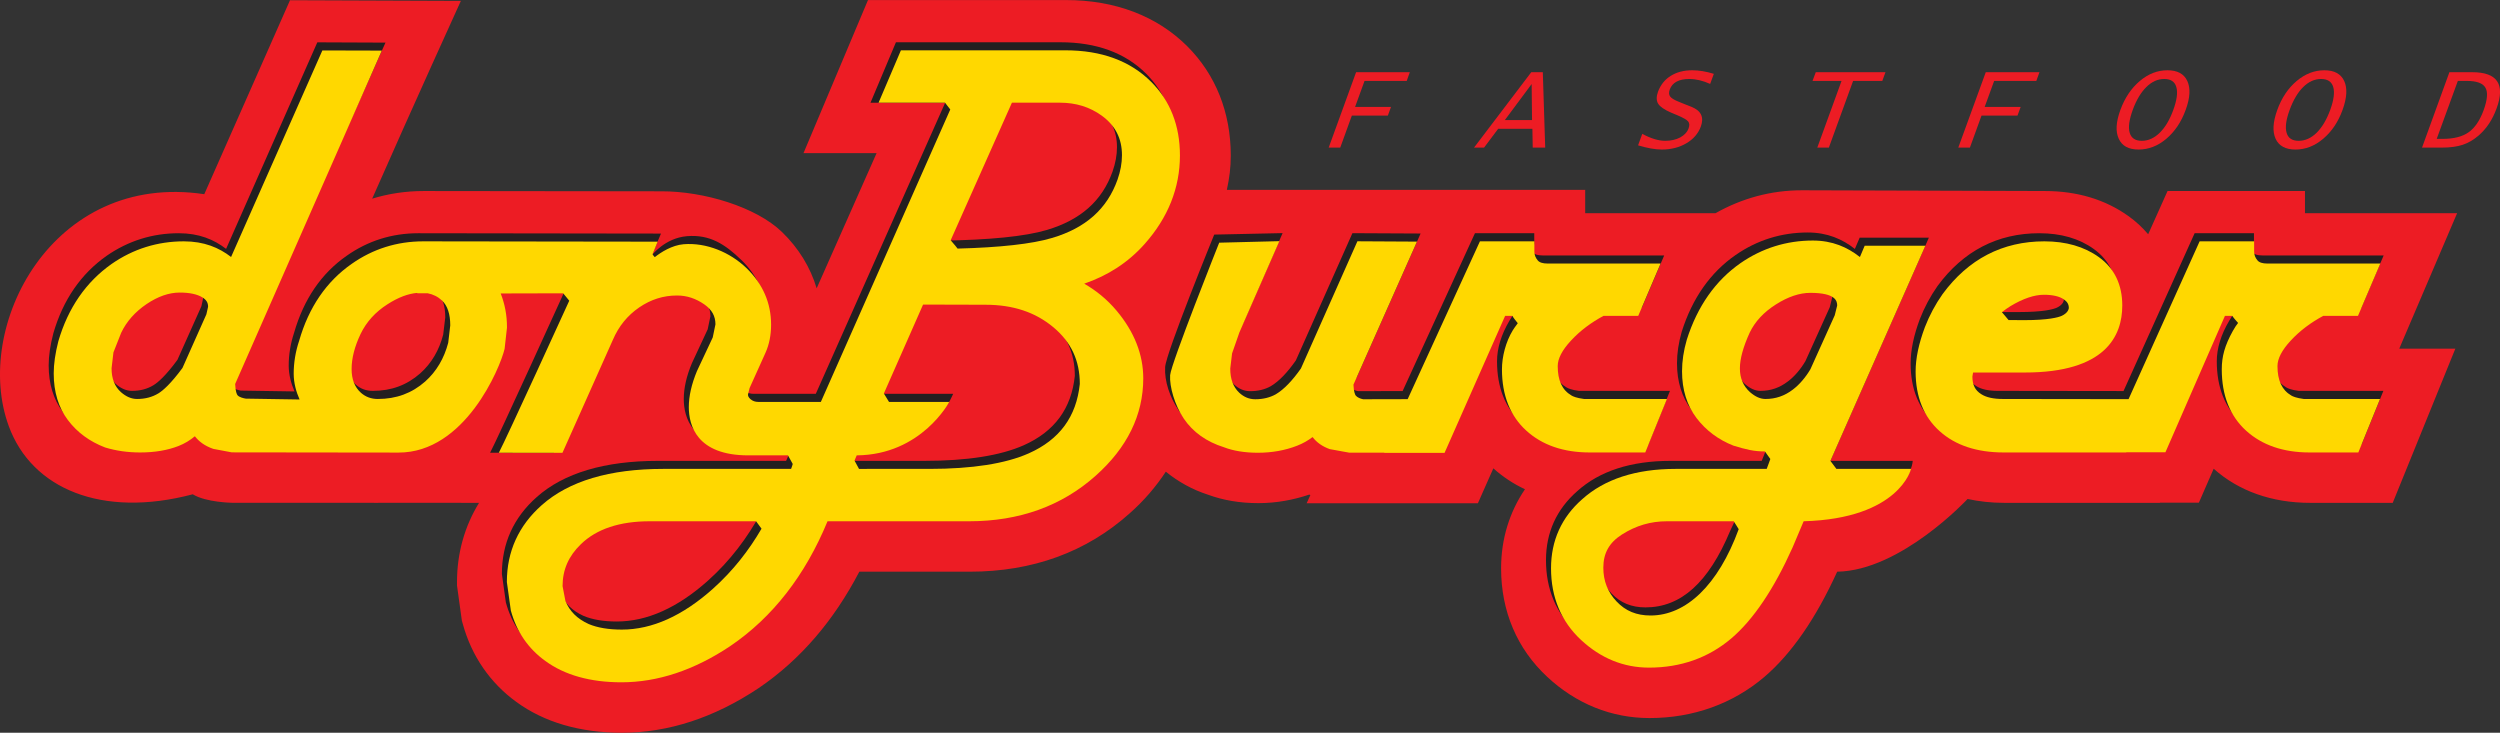
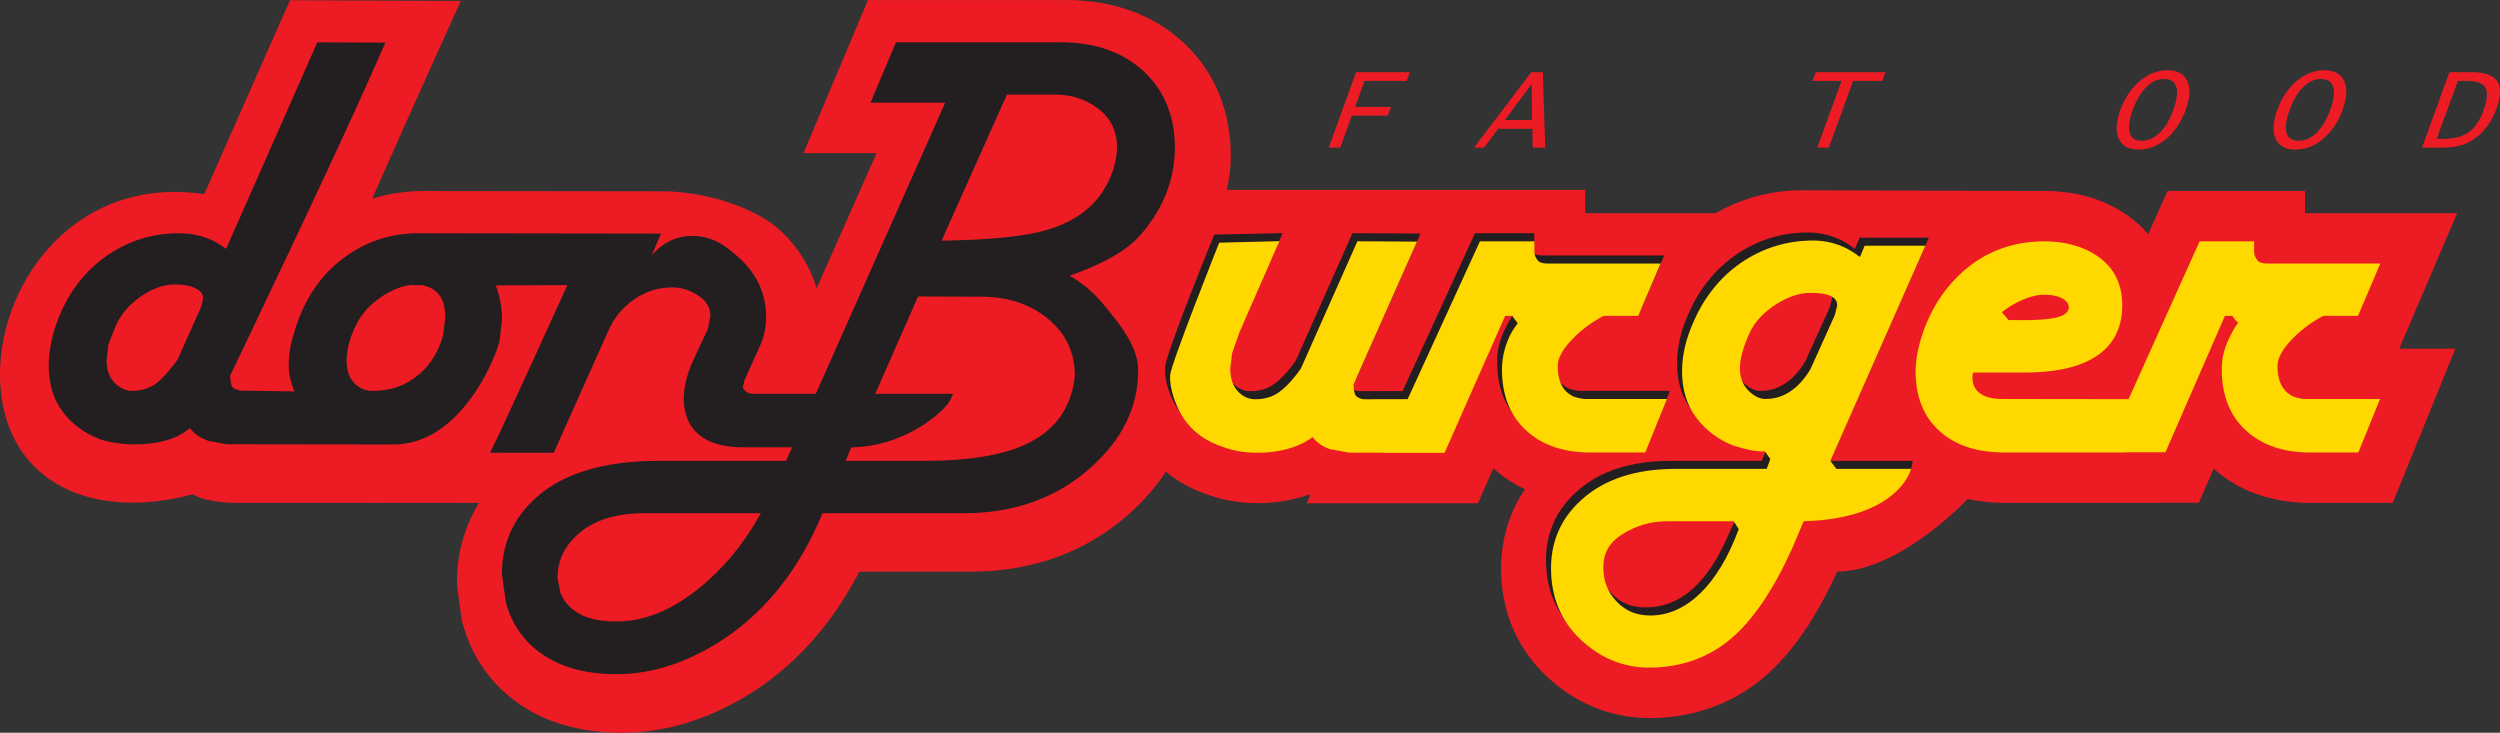
<svg xmlns="http://www.w3.org/2000/svg" width="172.34pt" height="50.51pt" viewBox="0 0 172.34 50.51" version="1.1">
  <rect x="0" y="0" width="172.34" height="50.51" fill="#333333" stroke="none" />
  <defs>
    <clipPath id="clip1">
      <path d="M 166 4 L 172.34 4 L 172.34 11 L 166 11 Z M 166 4 " />
    </clipPath>
    <clipPath id="clip2">
      <path d="M 0 0 L 170 0 L 170 50.512 L 0 50.512 Z M 0 0 " />
    </clipPath>
  </defs>
  <g id="surface1">
    <path style=" stroke:none;fill-rule:nonzero;fill:rgb(92.899%,10.999%,14.099%);fill-opacity:1;" d="M 91.594 10.176 L 93.484 4.977 L 97.188 4.977 L 96.973 5.578 L 94.066 5.578 L 93.414 7.371 L 95.891 7.371 L 95.672 7.969 L 93.191 7.969 L 92.391 10.176 L 91.594 10.176 " />
    <path style=" stroke:none;fill-rule:nonzero;fill:rgb(92.899%,10.999%,14.099%);fill-opacity:1;" d="M 101.613 10.176 L 105.559 4.977 L 106.355 4.977 L 106.52 10.176 L 105.66 10.176 L 105.637 8.879 L 103.277 8.879 L 102.305 10.176 Z M 103.738 8.277 L 105.613 8.277 L 105.586 5.793 Z M 103.738 8.277 " />
-     <path style=" stroke:none;fill-rule:nonzero;fill:rgb(92.899%,10.999%,14.099%);fill-opacity:1;" d="M 118.145 5.09 L 117.891 5.785 C 117.387 5.559 116.91 5.445 116.453 5.445 C 115.73 5.445 115.281 5.691 115.105 6.176 C 115.035 6.375 115.043 6.531 115.133 6.652 C 115.223 6.777 115.43 6.898 115.746 7.023 L 116.191 7.203 L 116.617 7.371 C 117.27 7.637 117.48 8.086 117.25 8.719 C 117.074 9.199 116.742 9.59 116.254 9.875 C 115.766 10.164 115.195 10.309 114.555 10.309 C 114.105 10.309 113.559 10.211 112.922 10.02 L 113.211 9.227 C 113.801 9.547 114.328 9.707 114.797 9.707 C 115.191 9.707 115.535 9.629 115.828 9.473 C 116.117 9.316 116.312 9.105 116.406 8.844 C 116.477 8.645 116.469 8.488 116.371 8.367 C 116.273 8.254 116.035 8.117 115.66 7.957 L 115.195 7.762 C 114.734 7.562 114.438 7.359 114.309 7.152 C 114.176 6.941 114.176 6.664 114.297 6.32 C 114.473 5.852 114.762 5.488 115.172 5.23 C 115.586 4.973 116.078 4.844 116.656 4.844 C 117.125 4.844 117.621 4.93 118.145 5.09 " />
    <path style=" stroke:none;fill-rule:nonzero;fill:rgb(92.899%,10.999%,14.099%);fill-opacity:1;" d="M 125.277 10.176 L 126.949 5.578 L 124.949 5.578 L 125.172 4.977 L 129.977 4.977 L 129.758 5.578 L 127.746 5.578 L 126.074 10.176 L 125.277 10.176 " />
-     <path style=" stroke:none;fill-rule:nonzero;fill:rgb(92.899%,10.999%,14.099%);fill-opacity:1;" d="M 134.996 10.176 L 136.891 4.977 L 140.594 4.977 L 140.375 5.578 L 137.469 5.578 L 136.816 7.371 L 139.297 7.371 L 139.078 7.969 L 136.598 7.969 L 135.797 10.176 L 134.996 10.176 " />
    <path style=" stroke:none;fill-rule:nonzero;fill:rgb(92.899%,10.999%,14.099%);fill-opacity:1;" d="M 146.172 7.574 C 146.477 6.742 146.922 6.082 147.508 5.586 C 148.094 5.09 148.727 4.844 149.414 4.844 C 150.102 4.844 150.559 5.09 150.785 5.586 C 151.016 6.082 150.977 6.742 150.672 7.574 C 150.371 8.41 149.922 9.07 149.34 9.566 C 148.754 10.062 148.113 10.309 147.43 10.309 C 146.738 10.309 146.285 10.062 146.059 9.566 C 145.828 9.07 145.867 8.41 146.172 7.574 Z M 147.023 7.574 C 146.777 8.254 146.703 8.781 146.812 9.152 C 146.922 9.523 147.199 9.707 147.645 9.707 C 148.094 9.707 148.504 9.523 148.883 9.152 C 149.262 8.781 149.574 8.254 149.82 7.574 C 150.066 6.895 150.137 6.371 150.027 6 C 149.922 5.629 149.645 5.445 149.195 5.445 C 148.746 5.445 148.336 5.629 147.961 6 C 147.582 6.371 147.273 6.895 147.023 7.574 " />
    <path style=" stroke:none;fill-rule:nonzero;fill:rgb(92.899%,10.999%,14.099%);fill-opacity:1;" d="M 156.988 7.574 C 157.289 6.742 157.734 6.082 158.32 5.586 C 158.91 5.09 159.543 4.844 160.23 4.844 C 160.918 4.844 161.371 5.09 161.602 5.586 C 161.828 6.082 161.789 6.742 161.488 7.574 C 161.188 8.41 160.738 9.07 160.152 9.566 C 159.566 10.062 158.93 10.309 158.242 10.309 C 157.559 10.309 157.098 10.062 156.871 9.566 C 156.645 9.07 156.684 8.41 156.988 7.574 Z M 157.84 7.574 C 157.59 8.254 157.52 8.781 157.629 9.152 C 157.734 9.523 158.012 9.707 158.461 9.707 C 158.906 9.707 159.32 9.523 159.699 9.152 C 160.074 8.781 160.387 8.254 160.637 7.574 C 160.883 6.895 160.953 6.371 160.844 6 C 160.734 5.629 160.457 5.445 160.008 5.445 C 159.562 5.445 159.148 5.629 158.773 6 C 158.398 6.371 158.09 6.895 157.84 7.574 " />
    <g clip-path="url(#clip1)" clip-rule="nonzero">
      <path style=" stroke:none;fill-rule:nonzero;fill:rgb(92.899%,10.999%,14.099%);fill-opacity:1;" d="M 166.965 10.176 L 168.852 4.977 L 170.426 4.977 C 172.152 4.977 172.715 5.809 172.105 7.473 C 171.828 8.242 171.414 8.867 170.863 9.344 C 170.52 9.641 170.152 9.855 169.762 9.984 C 169.367 10.113 168.887 10.176 168.316 10.176 Z M 167.977 9.574 L 168.379 9.574 C 169.141 9.574 169.738 9.426 170.172 9.121 C 170.605 8.82 170.949 8.312 171.211 7.598 C 171.473 6.875 171.516 6.355 171.336 6.047 C 171.16 5.734 170.73 5.578 170.051 5.578 L 169.434 5.578 L 167.977 9.574 " />
    </g>
    <g clip-path="url(#clip2)" clip-rule="nonzero">
      <path style=" stroke:none;fill-rule:nonzero;fill:rgb(92.899%,10.999%,14.099%);fill-opacity:1;" d="M 169.383 14.699 C 169.383 14.699 161.203 14.699 158.895 14.699 C 158.895 13.945 158.895 13.168 158.895 13.168 L 149.422 13.168 L 148.086 16.148 C 147.695 15.691 147.254 15.273 146.746 14.91 C 145.137 13.754 143.191 13.168 140.961 13.168 C 139.961 13.168 124.98 13.117 124.223 13.117 C 122.082 13.117 120.082 13.668 118.258 14.699 C 116.219 14.699 111.172 14.699 109.277 14.699 C 109.277 13.945 109.277 13.09 109.277 13.09 L 84.574 13.09 C 84.75 12.262 84.844 11.578 84.844 10.719 C 84.844 7.758 83.809 5.156 81.852 3.195 C 79.762 1.105 76.871 0.004 73.484 0.004 L 59.836 0.004 L 55.391 10.555 C 55.391 10.555 60.07 10.555 60.43 10.555 C 59.375 12.926 57.797 16.492 56.297 19.875 C 55.867 18.43 55.062 17.113 53.902 15.988 C 52.133 14.277 48.531 13.176 45.586 13.188 C 45.586 13.188 31.941 13.168 29.215 13.168 C 27.977 13.168 26.789 13.348 25.656 13.695 C 28.598 7.023 31.77 0.062 31.77 0.062 L 19.992 0.016 C 19.992 0.016 15.715 9.691 14.082 13.387 C 3.582 11.816 -1.918 22.535 0.609 29.387 C 2.191 33.691 7.016 35.734 13.289 34.074 C 14.195 34.637 16.012 34.66 16.012 34.66 L 25.777 34.66 L 25.801 34.664 L 26.059 34.664 C 26.086 34.664 26.117 34.66 26.148 34.66 L 33.023 34.664 C 32.031 36.281 31.504 38.125 31.504 40.129 L 31.504 40.367 L 31.84 42.789 L 31.902 43.008 C 32.512 45.227 33.793 47.086 35.605 48.395 C 37.527 49.793 39.977 50.512 42.875 50.512 C 46.07 50.512 49.234 49.477 52.289 47.441 C 55.191 45.473 57.496 42.754 59.238 39.41 C 61.859 39.41 66.852 39.41 66.852 39.41 C 71.18 39.41 74.887 38.059 77.867 35.395 C 78.871 34.508 79.695 33.539 80.367 32.516 C 81.211 33.203 82.188 33.754 83.293 34.109 C 84.305 34.48 85.457 34.684 86.746 34.684 C 87.984 34.684 89.156 34.465 90.258 34.094 C 90.285 34.105 90.309 34.117 90.332 34.129 L 90.074 34.695 L 101.879 34.695 C 101.879 34.695 102.934 32.305 102.945 32.285 C 103.594 32.867 104.324 33.352 105.125 33.727 C 104.059 35.301 103.48 37.148 103.48 39.18 C 103.48 42.137 104.578 44.723 106.656 46.656 C 108.648 48.516 111.09 49.5 113.707 49.5 C 116.711 49.5 119.449 48.52 121.633 46.66 C 123.496 45.07 125.184 42.625 126.648 39.41 C 131.047 39.34 135.637 34.398 135.637 34.398 C 136.434 34.57 137.273 34.664 138.16 34.664 L 148.895 34.664 L 148.902 34.652 L 151.582 34.652 C 151.582 34.652 152.598 32.328 152.602 32.312 C 154.324 33.848 156.613 34.664 159.242 34.664 L 164.945 34.664 L 169.262 24.035 C 169.262 24.035 166.844 24.035 165.395 24.035 C 165.578 23.602 169.383 14.699 169.383 14.699 " />
    </g>
    <path style=" stroke:none;fill-rule:nonzero;fill:rgb(13.699%,12.199%,12.5%);fill-opacity:1;" d="M 44.906 16.547 L 44.828 16.562 Z M 44.906 16.547 " />
    <path style=" stroke:none;fill-rule:nonzero;fill:rgb(13.699%,12.199%,12.5%);fill-opacity:1;" d="M 113.629 30.633 L 115.121 26.945 L 108.848 26.945 C 108.34 26.883 108.09 26.77 107.988 26.707 C 107.34 26.332 107.035 25.672 107.035 24.676 C 107.035 24.168 107.344 23.578 107.949 22.922 C 108.594 22.227 109.355 21.664 110.199 21.215 C 110.551 21.215 113.18 21.215 113.18 21.215 L 114.723 17.609 L 106.34 17.609 C 106.008 17.609 105.773 17.535 105.656 17.395 C 105.496 17.211 105.766 17.012 105.766 16.773 L 105.766 16.078 L 101.676 16.078 L 96.691 26.957 L 93.625 26.965 C 93.434 26.934 93.23 26.844 93.113 26.711 C 93.078 26.672 93.227 26.336 93.551 25.957 C 93.688 25.641 97.93 16.098 97.93 16.098 L 93.23 16.074 C 93.23 16.074 89.398 24.695 89.332 24.844 C 88.742 25.688 88.164 26.289 87.605 26.621 C 87.195 26.852 86.727 26.965 86.184 26.965 C 85.77 26.965 85.41 26.816 85.082 26.512 C 84.668 26.121 84.465 25.578 84.465 24.852 L 84.59 23.809 C 84.594 23.805 85.656 22.359 85.656 22.359 L 88.418 16.07 L 83.703 16.172 C 83.703 16.172 80.375 24.328 80.32 25.305 C 80.266 26.281 80.637 27.371 81.254 28.293 C 81.891 29.23 82.824 29.898 84.027 30.273 C 84.652 30.52 85.453 30.652 86.363 30.652 C 87.34 30.652 88.25 30.488 89.066 30.172 C 89.477 30.012 89.828 29.805 90.141 29.57 C 90.41 29.934 90.805 30.219 91.32 30.406 C 91.355 30.418 92.656 30.645 92.656 30.645 L 95.082 30.648 L 95.074 30.664 L 99.238 30.664 C 99.238 30.664 103.078 21.973 103.414 21.215 C 103.711 21.215 104.051 21.215 104.691 21.215 C 104.473 21.5 104.25 21.773 104.051 22.113 C 103.484 23.078 103.199 24.02 103.199 24.906 C 103.199 26.699 103.758 28.121 104.871 29.133 C 105.965 30.125 107.438 30.633 109.246 30.633 L 113.629 30.633 " />
    <path style=" stroke:none;fill-rule:nonzero;fill:rgb(13.699%,12.199%,12.5%);fill-opacity:1;" d="M 132.969 16.383 L 128.199 16.383 C 128.199 16.383 127.934 17.012 127.867 17.16 C 127.008 16.484 125.973 16.027 124.621 16.027 C 122.812 16.027 121.137 16.547 119.648 17.578 C 117.914 18.777 116.664 20.555 115.934 22.859 C 115.715 23.625 115.605 24.352 115.605 25.039 C 115.605 26.305 115.941 27.387 116.609 28.262 C 117.258 29.117 118.113 29.758 119.148 30.16 C 120.016 30.43 120.816 30.555 121.57 30.555 C 121.57 30.555 121.785 30.527 121.949 30.508 C 121.707 31.113 121.574 31.441 121.445 31.77 C 120.746 31.77 115.16 31.77 115.16 31.77 C 112.43 31.77 110.266 32.473 108.727 33.859 C 107.301 35.109 106.574 36.711 106.574 38.617 C 106.574 40.617 107.27 42.277 108.645 43.559 C 110.004 44.824 111.578 45.465 113.328 45.465 C 115.527 45.465 117.434 44.789 119.004 43.453 C 120.52 42.16 121.941 40.051 123.227 37.18 C 123.227 37.18 123.754 35.934 123.988 35.379 C 131.797 35.379 131.855 31.77 131.855 31.77 C 131.855 31.77 127.691 31.77 126.176 31.77 C 126.93 30.059 132.969 16.383 132.969 16.383 Z M 119.266 36.609 C 117.781 40.16 115.879 41.871 113.434 41.871 C 112.473 41.871 111.711 41.559 111.102 40.918 C 110.48 40.262 110.184 39.496 110.184 38.574 C 110.184 37.574 110.59 36.848 111.465 36.293 C 112.426 35.676 113.445 35.379 114.57 35.379 C 114.57 35.379 118.883 35.379 119.84 35.379 C 119.559 35.984 119.266 36.609 119.266 36.609 Z M 123.246 26.297 C 122.676 26.734 122.059 26.945 121.355 26.945 C 121.004 26.945 120.656 26.793 120.297 26.48 C 119.824 26.055 119.598 25.52 119.598 24.84 C 119.598 24.188 119.824 23.355 120.273 22.371 C 120.637 21.613 121.227 20.973 122.074 20.43 C 122.906 19.898 123.711 19.629 124.453 19.629 C 126.207 19.629 126.297 20.199 126.305 20.5 C 126.266 20.66 126.137 21.18 126.137 21.18 L 124.457 24.898 C 124.117 25.469 123.695 25.965 123.246 26.297 " />
-     <path style=" stroke:none;fill-rule:nonzero;fill:rgb(13.699%,12.199%,12.5%);fill-opacity:1;" d="M 157.605 26.707 C 156.961 26.332 156.652 25.672 156.652 24.676 C 156.652 24.168 156.961 23.578 157.566 22.922 C 158.211 22.227 158.977 21.664 159.816 21.215 C 160.164 21.215 162.781 21.215 162.781 21.215 L 164.32 17.609 L 155.961 17.609 C 155.621 17.609 155.395 17.535 155.273 17.395 C 155.117 17.211 155.379 17.012 155.379 16.773 L 155.379 16.078 L 151.289 16.078 L 146.387 26.957 L 137.727 26.945 C 137.078 26.945 136.578 26.836 136.238 26.617 C 135.812 26.352 135.625 25.977 135.625 25.402 C 135.625 25.402 135.648 25.242 135.668 25.121 C 136.539 25.121 139.238 25.121 139.238 25.121 C 144.789 25.121 145.957 22.609 145.957 20.5 C 145.957 19.062 145.414 17.941 144.336 17.164 C 143.332 16.441 142.07 16.078 140.582 16.078 C 137.703 16.078 135.344 17.301 133.566 19.715 L 133.559 19.727 C 133.066 20.43 132.66 21.191 132.348 21.992 C 131.922 23.125 131.711 24.152 131.711 25.055 C 131.711 26.801 132.27 28.188 133.371 29.172 C 134.449 30.141 135.934 30.633 137.781 30.633 L 146.227 30.633 L 146.23 30.621 L 148.93 30.621 C 148.93 30.621 152.699 21.98 153.035 21.215 C 153.328 21.215 153.672 21.215 154.309 21.215 C 154.09 21.5 153.867 21.773 153.672 22.113 C 153.102 23.078 152.816 24.02 152.816 24.906 C 152.816 26.699 153.379 28.121 154.492 29.133 C 155.586 30.125 157.055 30.633 158.863 30.633 L 162.805 30.633 L 164.301 26.945 L 158.469 26.945 C 157.953 26.883 157.703 26.77 157.605 26.707 Z M 138.242 20.547 C 139.113 20.027 139.891 19.762 140.551 19.762 C 141.16 19.762 141.625 19.871 141.934 20.082 C 142.172 20.246 142.273 20.426 142.273 20.688 C 142.254 20.801 142.176 21.027 141.789 21.211 C 141.543 21.32 140.883 21.512 139.172 21.512 C 139.172 21.512 138.051 21.512 137.023 21.512 C 137.375 21.152 137.777 20.824 138.242 20.547 " />
    <path style=" stroke:none;fill-rule:nonzero;fill:rgb(13.699%,12.199%,12.5%);fill-opacity:1;" d="M 80.992 10.156 C 80.992 8.105 80.328 6.398 79.016 5.086 C 77.574 3.645 75.586 2.914 73.105 2.914 L 61.762 2.914 L 60.008 7.082 C 60.008 7.082 63.809 7.082 65.156 7.082 C 64.578 8.383 59.312 20.219 56.238 27.148 L 51.938 27.148 C 51.711 27.148 51.535 27.09 51.387 26.957 C 51.238 26.828 51.223 26.73 51.219 26.645 C 51.258 26.484 51.328 26.195 51.328 26.195 L 52.422 23.77 C 52.68 23.191 52.812 22.539 52.812 21.824 C 52.812 20.328 52.238 19.016 51.105 17.922 C 49.98 16.832 48.926 16.152 47.359 16.281 C 45.828 16.406 44.922 17.613 44.922 17.613 L 45.566 16.102 C 45.566 16.102 28.977 16.078 28.836 16.078 C 27.02 16.078 25.359 16.602 23.898 17.633 C 22.16 18.84 20.941 20.621 20.273 22.941 C 20.031 23.672 19.902 24.441 19.902 25.203 C 19.902 25.832 20.074 26.461 20.305 26.984 L 16.594 26.926 C 16.441 26.895 16.145 26.828 16.027 26.691 C 15.988 26.645 15.883 26.43 15.863 25.914 C 15.977 25.656 23.016 10.996 25.559 5.215 C 26.184 3.793 26.574 2.938 26.574 2.938 L 21.875 2.918 C 21.875 2.918 16.207 15.746 15.586 17.156 C 14.75 16.512 13.719 16.078 12.324 16.078 C 10.512 16.078 8.84 16.602 7.348 17.637 C 5.578 18.883 4.348 20.672 3.68 22.965 C 3.465 23.793 3.355 24.535 3.355 25.184 C 3.355 26.457 3.684 27.539 4.332 28.398 C 4.965 29.242 5.832 29.879 6.906 30.289 C 7.668 30.523 8.465 30.633 9.32 30.633 C 10.32 30.633 11.211 30.484 11.961 30.191 C 12.383 30.023 12.758 29.793 13.09 29.516 C 13.355 29.863 13.746 30.176 14.363 30.391 C 14.387 30.398 15.633 30.625 15.633 30.625 L 27.125 30.641 C 31.703 30.652 34.125 24.82 34.441 23.492 L 34.605 22.023 C 34.609 21.164 34.449 20.395 34.172 19.676 L 39.113 19.656 C 39.113 19.656 34.27 30.312 33.785 31.211 L 38.172 31.215 L 41.902 22.879 C 42.312 21.926 42.906 21.195 43.723 20.637 C 44.527 20.082 45.379 19.812 46.328 19.812 C 47.004 19.812 47.621 20.016 48.211 20.434 C 48.73 20.797 48.973 21.234 48.973 21.801 L 48.785 22.703 L 47.699 25.031 C 47.32 25.934 47.137 26.758 47.137 27.508 C 47.137 28.75 47.668 30.836 51.234 30.836 L 54.605 30.836 C 54.375 31.352 54.227 31.688 54.191 31.77 C 53.371 31.77 45.363 31.77 45.363 31.77 C 41.68 31.77 38.867 32.609 37.004 34.262 C 35.406 35.676 34.598 37.457 34.598 39.566 L 34.871 41.527 C 35.273 42.992 36.074 44.164 37.254 45.012 C 38.582 45.98 40.348 46.477 42.496 46.477 C 44.992 46.477 47.512 45.641 49.984 43.992 C 52.934 41.992 55.176 39.082 56.703 35.379 C 57.508 35.379 66.473 35.379 66.473 35.379 C 69.922 35.379 72.852 34.324 75.176 32.246 C 77.359 30.312 78.465 28.051 78.465 25.523 C 78.465 23.887 77.188 22.316 75.969 20.867 C 75.301 20.066 74.539 19.469 73.734 19 C 75.359 18.445 77.426 17.539 78.566 16.258 C 80.176 14.441 80.992 12.391 80.992 10.156 Z M 13.883 21.113 C 13.828 21.234 12.301 24.656 12.23 24.809 C 11.43 25.898 10.891 26.367 10.578 26.555 C 10.148 26.816 9.664 26.945 9.105 26.945 C 8.719 26.945 8.355 26.793 7.996 26.48 C 7.559 26.09 7.348 25.547 7.348 24.832 L 7.477 23.734 L 8.012 22.379 C 8.383 21.598 8.969 20.938 9.762 20.402 C 10.539 19.875 11.305 19.609 12.043 19.609 C 12.723 19.609 13.254 19.727 13.613 19.949 C 13.887 20.117 13.996 20.305 13.996 20.594 C 13.996 20.594 13.91 20.988 13.883 21.113 Z M 30.551 23.074 C 30.273 24.141 29.75 25.043 28.965 25.742 C 28.043 26.551 26.977 26.945 25.699 26.945 C 25.246 26.945 24.867 26.809 24.539 26.523 C 24.105 26.137 23.895 25.598 23.895 24.883 C 23.895 24.133 24.102 23.324 24.512 22.469 C 24.91 21.637 25.535 20.949 26.367 20.414 C 27.109 19.938 27.797 19.684 28.418 19.633 L 28.418 19.656 L 29.129 19.656 C 29.516 19.734 29.844 19.895 30.129 20.16 C 30.504 20.516 30.695 21.09 30.695 21.875 Z M 48.812 40.02 C 46.719 41.895 44.602 42.844 42.523 42.844 C 41.605 42.844 40.84 42.715 40.238 42.461 C 39.449 42.109 38.922 41.586 38.629 40.867 C 38.629 40.863 38.434 39.848 38.434 39.848 C 38.434 38.723 38.848 37.777 39.703 36.953 C 40.777 35.91 42.371 35.379 44.445 35.379 C 44.445 35.379 50.609 35.379 52.445 35.379 C 51.527 37.051 50.363 38.629 48.812 40.02 Z M 70.57 30.695 C 68.969 31.406 66.664 31.77 63.723 31.77 C 63.723 31.77 59.789 31.77 58.301 31.77 C 58.391 31.566 58.672 30.797 58.711 30.836 C 62.012 30.805 64.625 28.809 65.395 27.766 C 65.535 27.543 65.707 27.148 65.707 27.148 L 60.336 27.148 C 61.645 24.176 63.102 20.863 63.289 20.438 C 64.031 20.441 67.586 20.453 67.586 20.453 C 69.492 20.453 71.027 20.961 72.285 22.012 C 73.5 23.035 74.094 24.309 74.094 25.914 C 73.859 28.16 72.703 29.746 70.57 30.695 Z M 76.695 11.824 C 75.977 13.844 74.496 15.16 72.168 15.852 C 70.664 16.301 68.195 16.543 64.91 16.59 C 65.621 14.992 69.102 7.215 69.414 6.52 C 70.109 6.52 72.715 6.52 72.715 6.52 C 73.824 6.52 74.773 6.816 75.613 7.422 C 76.547 8.102 77 8.996 77 10.145 C 77 10.68 76.898 11.246 76.695 11.824 " />
    <path style=" stroke:none;fill-rule:nonzero;fill:rgb(100%,100%,100%);fill-opacity:1;" d="M 45.254 17.105 L 45.176 17.117 Z M 45.254 17.105 " />
    <path style=" stroke:none;fill-rule:nonzero;fill:rgb(100%,84.698%,0%);fill-opacity:1;" d="M 113.418 31.191 L 114.914 27.504 L 109.195 27.504 C 108.684 27.438 108.434 27.328 108.336 27.266 C 107.684 26.887 107.383 26.227 107.383 25.234 C 107.383 24.727 107.688 24.133 108.297 23.48 C 108.938 22.785 109.703 22.223 110.543 21.773 C 110.895 21.773 112.934 21.773 112.934 21.773 L 114.473 18.168 L 106.688 18.168 C 106.352 18.168 106.121 18.094 106.004 17.949 C 105.848 17.766 105.773 17.57 105.773 17.328 L 105.773 16.637 L 102.02 16.637 L 97.039 27.516 L 93.969 27.523 C 93.781 27.488 93.574 27.402 93.461 27.27 C 93.422 27.227 93.32 27.016 93.301 26.516 C 93.438 26.199 97.68 16.656 97.68 16.656 L 93.574 16.633 C 93.574 16.633 89.746 25.254 89.68 25.402 C 89.086 26.246 88.508 26.848 87.949 27.18 C 87.543 27.406 87.074 27.523 86.531 27.523 C 86.117 27.523 85.754 27.375 85.426 27.07 C 85.012 26.68 84.809 26.137 84.809 25.41 L 84.934 24.363 C 84.938 24.363 85.438 22.918 85.438 22.918 L 88.195 16.625 L 87.102 16.652 L 84.047 16.73 C 84.047 16.73 80.719 25.074 80.664 25.863 C 80.613 26.652 80.98 27.93 81.602 28.852 C 82.234 29.789 83.168 30.453 84.375 30.832 C 84.996 31.074 85.801 31.211 86.711 31.211 C 87.684 31.211 88.594 31.047 89.414 30.727 C 89.824 30.57 90.176 30.363 90.484 30.129 C 90.758 30.492 91.152 30.777 91.668 30.961 C 91.699 30.973 93 31.203 93 31.203 L 95.426 31.207 L 95.422 31.219 L 99.582 31.219 C 99.582 31.219 103.426 22.531 103.758 21.773 C 103.906 21.773 104.062 21.773 104.262 21.773 C 104.281 21.859 104.57 22.203 104.629 22.281 C 104.453 22.512 104.359 22.656 104.281 22.777 C 103.805 23.562 103.539 24.574 103.539 25.461 C 103.539 27.254 104.105 28.676 105.219 29.688 C 106.312 30.684 107.781 31.191 109.59 31.191 L 113.418 31.191 " />
    <path style=" stroke:none;fill-rule:nonzero;fill:rgb(100%,84.698%,0%);fill-opacity:1;" d="M 126.18 31.77 C 127.539 28.691 132.727 16.941 132.727 16.941 L 128.543 16.941 C 128.543 16.941 128.277 17.57 128.215 17.719 C 127.352 17.039 126.32 16.582 124.969 16.582 C 123.156 16.582 121.484 17.105 119.992 18.133 C 118.262 19.336 117.012 21.113 116.281 23.418 C 116.059 24.18 115.953 24.906 115.953 25.594 C 115.953 26.863 116.289 27.945 116.953 28.82 C 117.602 29.672 118.457 30.312 119.492 30.719 C 120.363 30.988 120.914 31.121 121.668 31.121 C 121.668 31.121 121.906 31.453 122.039 31.641 C 121.973 31.805 121.922 31.996 121.789 32.324 C 121.094 32.324 115.504 32.324 115.504 32.324 C 112.773 32.324 110.609 33.031 109.07 34.414 C 107.645 35.664 106.922 37.27 106.922 39.176 C 106.922 41.172 107.617 42.836 108.988 44.113 C 110.348 45.379 111.926 46.023 113.676 46.023 C 115.871 46.023 117.777 45.344 119.348 44.012 C 120.867 42.719 122.289 40.605 123.574 37.738 C 123.574 37.738 124.102 36.488 124.336 35.934 C 130.941 35.75 131.742 32.324 131.742 32.324 C 131.742 32.324 128.109 32.324 126.594 32.324 C 126.461 32.137 126.328 31.965 126.18 31.77 Z M 119.859 36.48 C 118.441 40.348 116.223 42.43 113.781 42.43 C 112.816 42.43 112.059 42.117 111.449 41.473 C 110.828 40.82 110.527 40.051 110.527 39.133 C 110.527 38.129 110.934 37.406 111.809 36.848 C 112.773 36.234 113.789 35.934 114.914 35.934 C 114.914 35.934 118.555 35.934 119.516 35.934 C 119.555 35.98 119.859 36.48 119.859 36.48 Z M 123.594 26.855 C 123.023 27.293 122.402 27.504 121.703 27.504 C 121.348 27.504 121.004 27.348 120.641 27.035 C 120.172 26.613 119.941 26.078 119.941 25.395 C 119.941 24.742 120.168 23.914 120.617 22.93 C 120.984 22.168 121.574 21.527 122.422 20.988 C 123.254 20.457 124.055 20.188 124.797 20.188 C 126.555 20.188 126.645 20.758 126.648 21.059 C 126.609 21.219 126.48 21.734 126.48 21.734 L 124.801 25.457 C 124.461 26.027 124.039 26.52 123.594 26.855 " />
    <path style=" stroke:none;fill-rule:nonzero;fill:rgb(100%,84.698%,0%);fill-opacity:1;" d="M 157.953 27.266 C 157.305 26.887 157 26.227 157 25.234 C 157 24.727 157.305 24.133 157.914 23.48 C 158.555 22.785 159.32 22.223 160.16 21.773 C 160.512 21.773 162.551 21.773 162.551 21.773 L 164.09 18.168 L 156.305 18.168 C 155.969 18.168 155.738 18.094 155.621 17.949 C 155.465 17.766 155.391 17.57 155.391 17.328 L 155.391 16.637 L 151.633 16.637 L 146.734 27.516 L 138.07 27.504 C 137.426 27.504 136.926 27.395 136.586 27.176 C 136.156 26.91 135.969 26.535 135.969 25.957 C 135.969 25.957 135.996 25.801 136.016 25.68 C 136.887 25.68 139.586 25.68 139.586 25.68 C 145.141 25.68 146.301 23.164 146.301 21.059 C 146.301 19.617 145.758 18.496 144.684 17.723 C 143.68 17 142.414 16.637 140.93 16.637 C 138.047 16.637 135.688 17.859 133.914 20.273 L 133.906 20.285 C 133.414 20.984 133.008 21.746 132.695 22.551 C 132.27 23.684 132.055 24.711 132.055 25.613 C 132.055 27.359 132.613 28.742 133.719 29.73 C 134.797 30.699 136.281 31.191 138.125 31.191 L 146.574 31.191 L 146.578 31.176 L 149.277 31.176 C 149.277 31.176 153.047 22.535 153.379 21.773 C 153.527 21.773 153.684 21.773 153.883 21.773 C 153.977 21.918 154.168 22.129 154.285 22.262 C 154.188 22.379 154.039 22.602 153.922 22.816 C 153.363 23.824 153.16 24.574 153.16 25.461 C 153.16 27.254 153.723 28.676 154.836 29.688 C 155.93 30.684 157.402 31.191 159.211 31.191 L 162.574 31.191 L 164.07 27.504 L 158.812 27.504 C 158.301 27.438 158.051 27.328 157.953 27.266 Z M 138.004 21.52 C 138.195 21.371 138.398 21.219 138.59 21.105 C 139.461 20.582 140.238 20.32 140.895 20.32 C 141.504 20.32 141.969 20.426 142.277 20.641 C 142.516 20.805 142.617 20.984 142.617 21.242 C 142.598 21.355 142.52 21.586 142.133 21.77 C 141.891 21.879 141.227 22.07 139.516 22.07 C 139.516 22.07 139.023 22.062 138.461 22.062 C 138.285 21.84 138.172 21.727 138.004 21.52 " />
-     <path style=" stroke:none;fill-rule:nonzero;fill:rgb(100%,84.698%,0%);fill-opacity:1;" d="M 81.34 10.715 C 81.34 8.664 80.672 6.957 79.359 5.645 C 77.918 4.199 75.93 3.469 73.453 3.469 L 62.105 3.469 L 60.566 7.078 C 60.566 7.078 63.527 7.078 65.145 7.078 C 65.266 7.242 65.43 7.445 65.508 7.547 C 64.934 8.844 59.656 20.773 56.586 27.707 L 52.281 27.707 C 52.059 27.707 51.883 27.645 51.73 27.512 C 51.586 27.383 51.566 27.289 51.562 27.203 C 51.602 27.043 51.672 26.754 51.672 26.754 L 52.766 24.328 C 53.027 23.75 53.156 23.094 53.156 22.379 C 53.156 20.887 52.586 19.574 51.453 18.477 C 50.328 17.391 48.699 16.711 47.129 16.836 C 46.32 16.902 45.555 17.395 45.137 17.727 C 45.098 17.691 44.98 17.535 44.98 17.535 L 45.336 16.66 C 45.336 16.66 29.324 16.637 29.18 16.637 C 27.367 16.637 25.707 17.16 24.242 18.191 C 22.508 19.398 21.285 21.18 20.621 23.496 C 20.375 24.227 20.246 24.996 20.246 25.762 C 20.246 26.391 20.418 27.02 20.652 27.539 L 16.938 27.48 C 16.785 27.453 16.492 27.387 16.375 27.246 C 16.332 27.203 16.23 26.988 16.211 26.469 C 16.352 26.152 26.32 3.488 26.32 3.488 L 22.223 3.477 C 22.223 3.477 16.551 16.305 15.93 17.715 C 15.094 17.07 14.066 16.637 12.672 16.637 C 10.859 16.637 9.184 17.16 7.695 18.195 C 5.926 19.441 4.691 21.23 4.023 23.52 C 3.809 24.352 3.703 25.09 3.703 25.742 C 3.703 27.016 4.031 28.098 4.68 28.957 C 5.312 29.801 6.176 30.438 7.25 30.848 C 8.012 31.078 8.809 31.191 9.664 31.191 C 10.668 31.191 11.555 31.039 12.305 30.746 C 12.727 30.582 13.102 30.352 13.434 30.074 C 13.699 30.418 14.09 30.734 14.707 30.945 C 14.73 30.953 15.98 31.184 15.98 31.184 L 27.469 31.199 C 32.047 31.211 34.469 25.379 34.785 24.051 L 34.949 22.582 C 34.953 21.719 34.797 20.949 34.516 20.23 L 38.824 20.219 L 39.242 20.73 C 39.242 20.73 34.871 30.312 34.387 31.211 L 38.773 31.215 L 42.246 23.434 C 42.656 22.48 43.254 21.75 44.066 21.191 C 44.875 20.641 45.727 20.371 46.672 20.371 C 47.348 20.371 47.965 20.574 48.559 20.988 C 49.078 21.355 49.32 21.789 49.32 22.359 L 49.133 23.262 L 48.043 25.586 C 47.668 26.492 47.484 27.316 47.484 28.066 C 47.484 29.309 48.016 31.391 51.582 31.391 L 54.32 31.391 L 54.648 31.984 C 54.648 31.984 54.574 32.242 54.535 32.324 C 53.719 32.324 45.707 32.324 45.707 32.324 C 42.027 32.324 39.215 33.164 37.348 34.82 C 35.754 36.23 34.941 38.016 34.941 40.121 L 35.215 42.086 C 35.613 43.551 36.418 44.723 37.602 45.57 C 38.93 46.539 40.695 47.035 42.84 47.035 C 45.336 47.035 47.855 46.199 50.328 44.547 C 53.277 42.551 55.52 39.637 57.047 35.934 C 57.855 35.934 66.816 35.934 66.816 35.934 C 70.27 35.934 73.195 34.879 75.52 32.805 C 77.703 30.867 78.812 28.609 78.812 26.082 C 78.812 24.441 78.195 22.875 76.977 21.422 C 76.305 20.621 75.551 20.023 74.742 19.555 C 76.367 19 77.773 18.098 78.91 16.816 C 80.523 15 81.34 12.949 81.34 10.715 Z M 14.227 21.668 C 14.172 21.789 12.645 25.211 12.578 25.367 C 11.773 26.457 11.234 26.926 10.926 27.113 C 10.496 27.375 10.012 27.504 9.449 27.504 C 9.062 27.504 8.699 27.348 8.34 27.035 C 7.906 26.645 7.691 26.105 7.691 25.387 L 7.82 24.293 L 8.355 22.938 C 8.727 22.156 9.316 21.496 10.105 20.961 C 10.887 20.434 11.652 20.168 12.391 20.168 C 13.07 20.168 13.598 20.281 13.957 20.504 C 14.23 20.676 14.344 20.863 14.344 21.148 C 14.344 21.148 14.254 21.547 14.227 21.668 Z M 30.898 23.633 C 30.617 24.699 30.094 25.602 29.309 26.301 C 28.391 27.109 27.32 27.504 26.043 27.504 C 25.594 27.504 25.215 27.367 24.887 27.082 C 24.449 26.691 24.238 26.152 24.238 25.438 C 24.238 24.691 24.449 23.883 24.855 23.027 C 25.254 22.195 25.879 21.504 26.715 20.973 C 27.457 20.496 28.141 20.242 28.766 20.191 L 28.766 20.215 L 29.473 20.215 C 29.859 20.289 30.191 20.453 30.473 20.719 C 30.848 21.074 31.039 21.648 31.039 22.43 Z M 52.496 36.445 C 51.629 37.934 50.547 39.332 49.156 40.578 C 47.062 42.453 44.949 43.402 42.867 43.402 C 41.953 43.402 41.184 43.273 40.586 43.02 C 39.797 42.664 39.27 42.145 38.977 41.426 C 38.973 41.418 38.781 40.406 38.781 40.406 C 38.781 39.281 39.195 38.332 40.047 37.512 C 41.125 36.465 42.719 35.934 44.789 35.934 C 44.789 35.934 49.785 35.934 52.121 35.934 C 52.234 36.098 52.445 36.367 52.496 36.445 Z M 70.914 31.254 C 69.312 31.965 67.008 32.324 64.07 32.324 C 64.07 32.324 59.852 32.312 59.219 32.328 C 59.164 32.215 59.027 31.965 58.906 31.75 C 58.98 31.586 59.043 31.445 59.059 31.391 C 63.527 31.352 65.438 27.707 65.438 27.707 L 61.285 27.707 C 61.285 27.707 61.02 27.277 60.93 27.125 C 61.621 25.559 63.48 21.34 63.633 20.996 C 64.379 21 67.93 21.008 67.93 21.008 C 69.84 21.008 71.375 21.52 72.629 22.57 C 73.844 23.59 74.438 24.867 74.438 26.469 C 74.203 28.719 73.051 30.305 70.914 31.254 Z M 77.039 12.379 C 76.324 14.398 74.844 15.719 72.516 16.406 C 71.141 16.82 68.895 17.062 66.012 17.137 C 65.781 16.832 65.668 16.734 65.535 16.562 C 66.25 14.961 69.445 7.773 69.758 7.078 C 70.457 7.078 73.059 7.078 73.059 7.078 C 74.168 7.078 75.117 7.371 75.957 7.977 C 76.891 8.66 77.344 9.555 77.344 10.699 C 77.344 11.238 77.242 11.805 77.039 12.379 " />
  </g>
</svg>